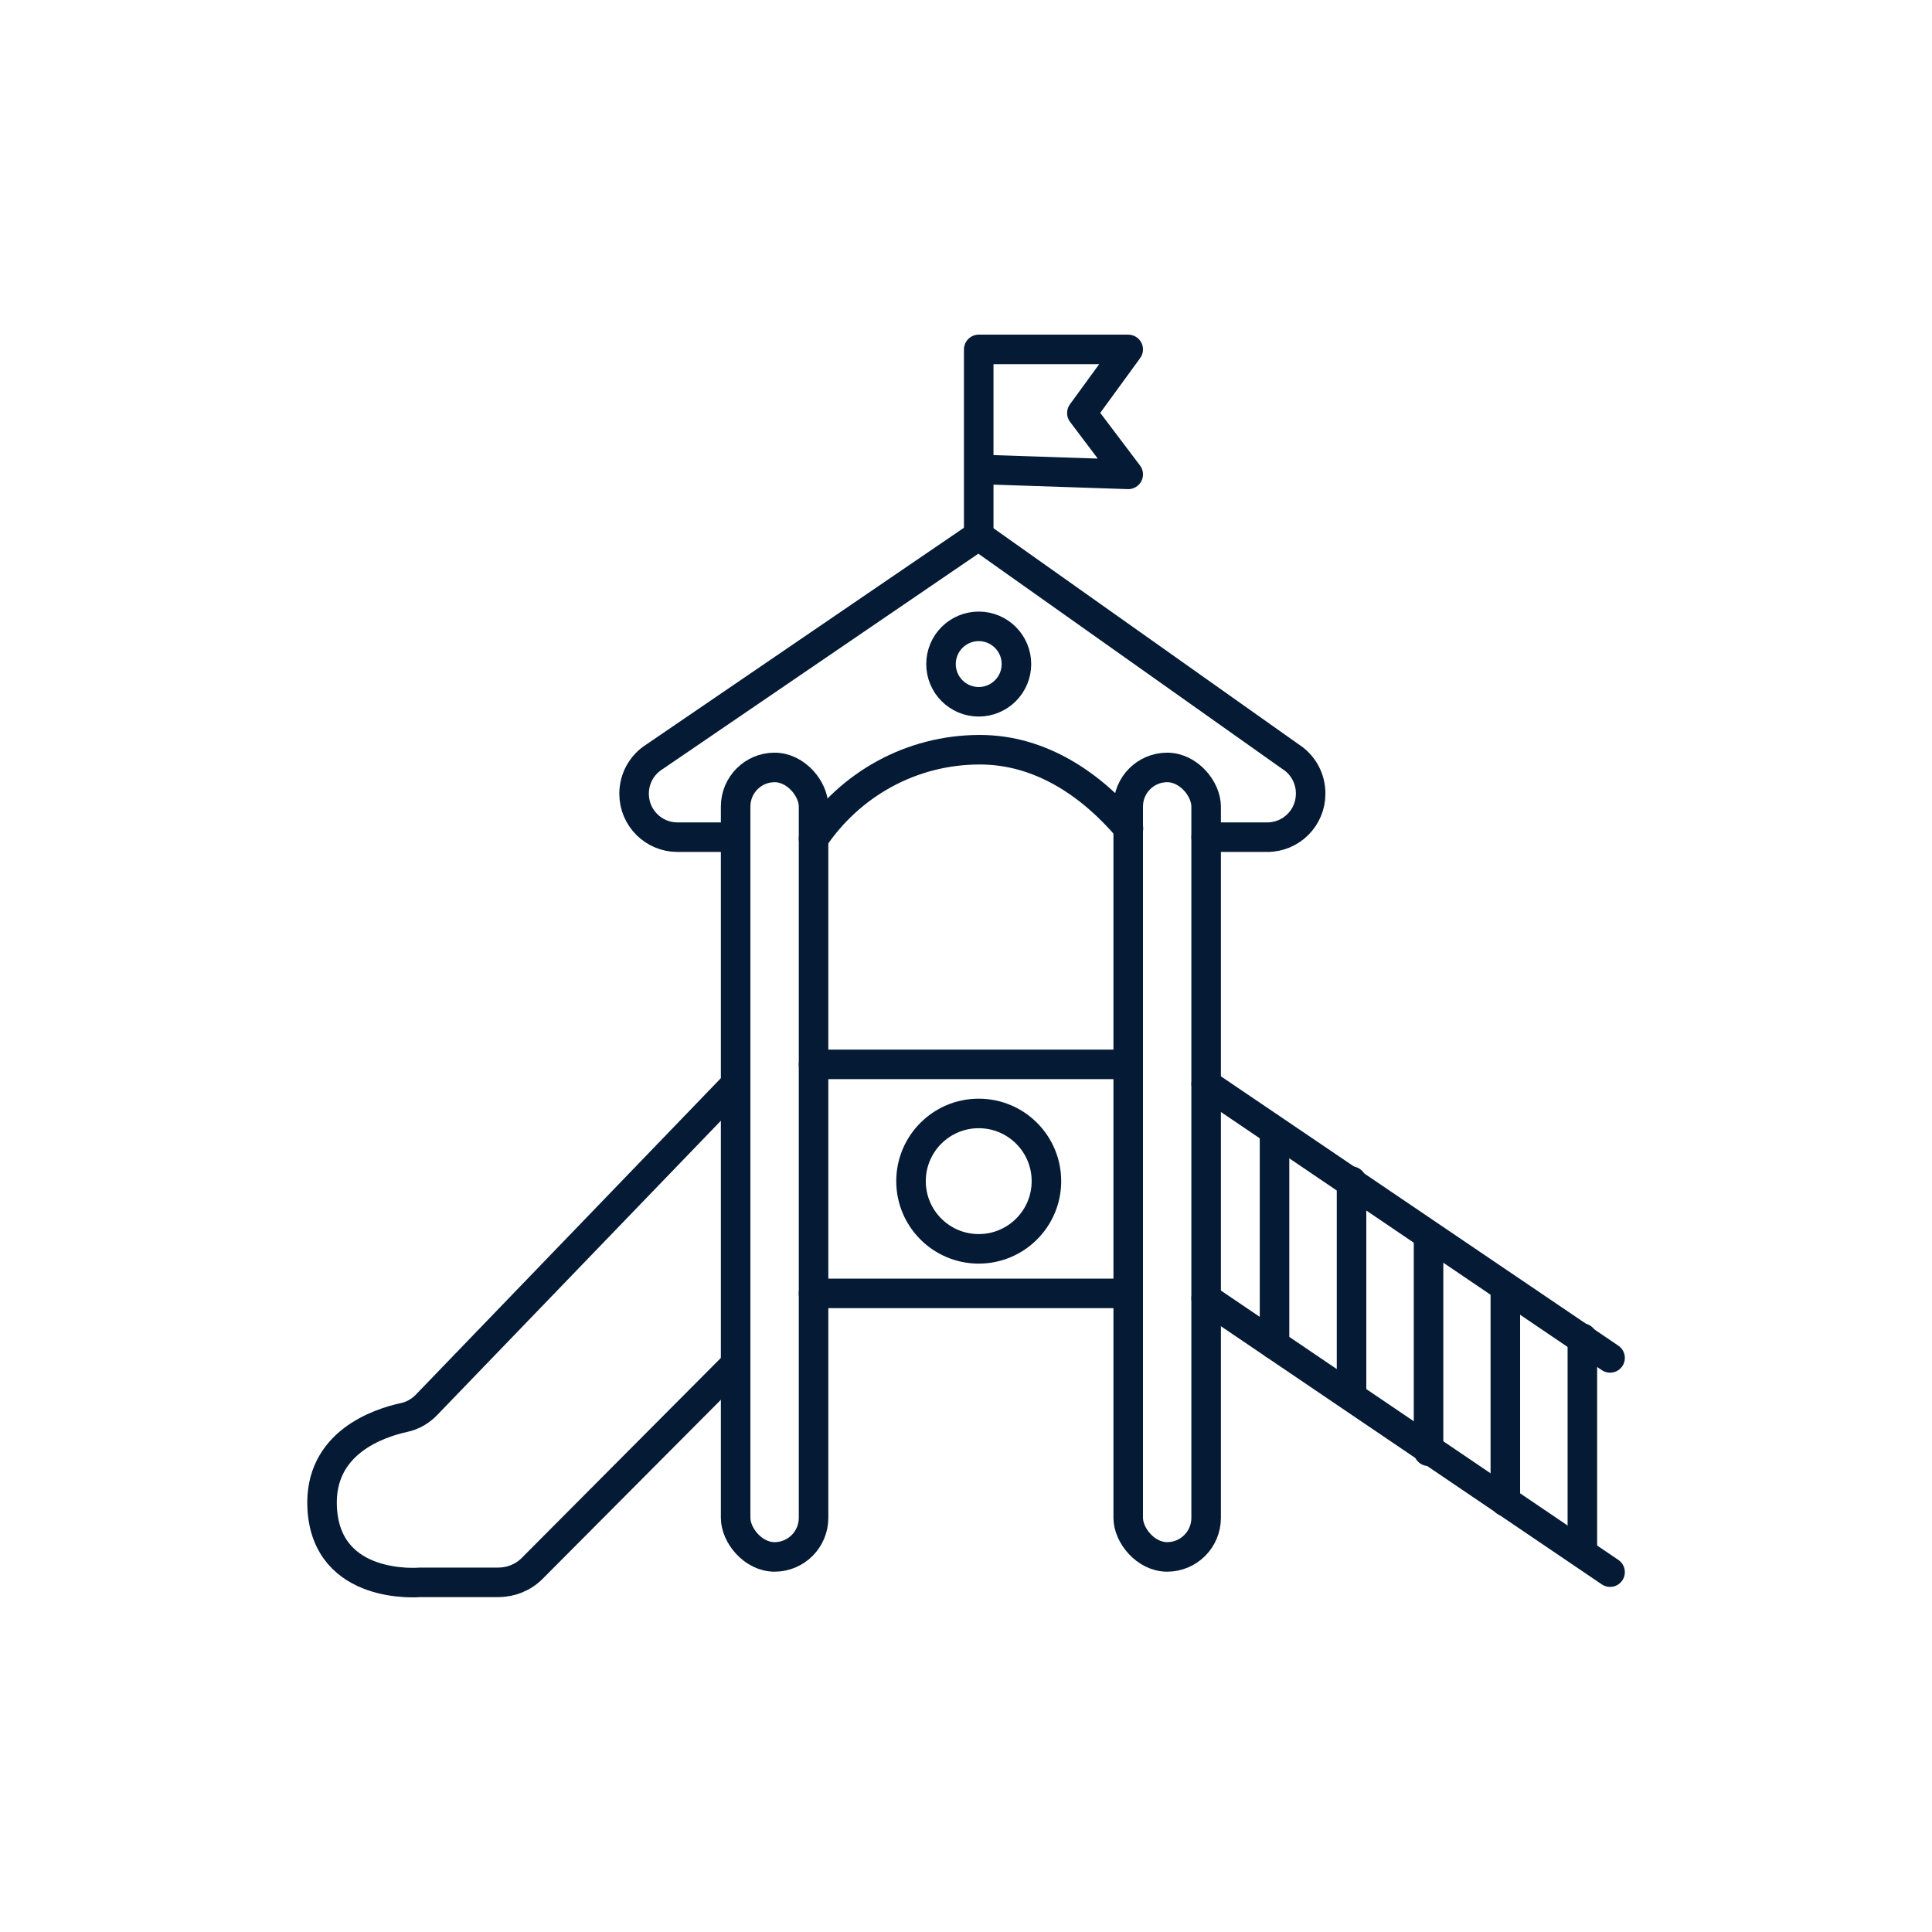
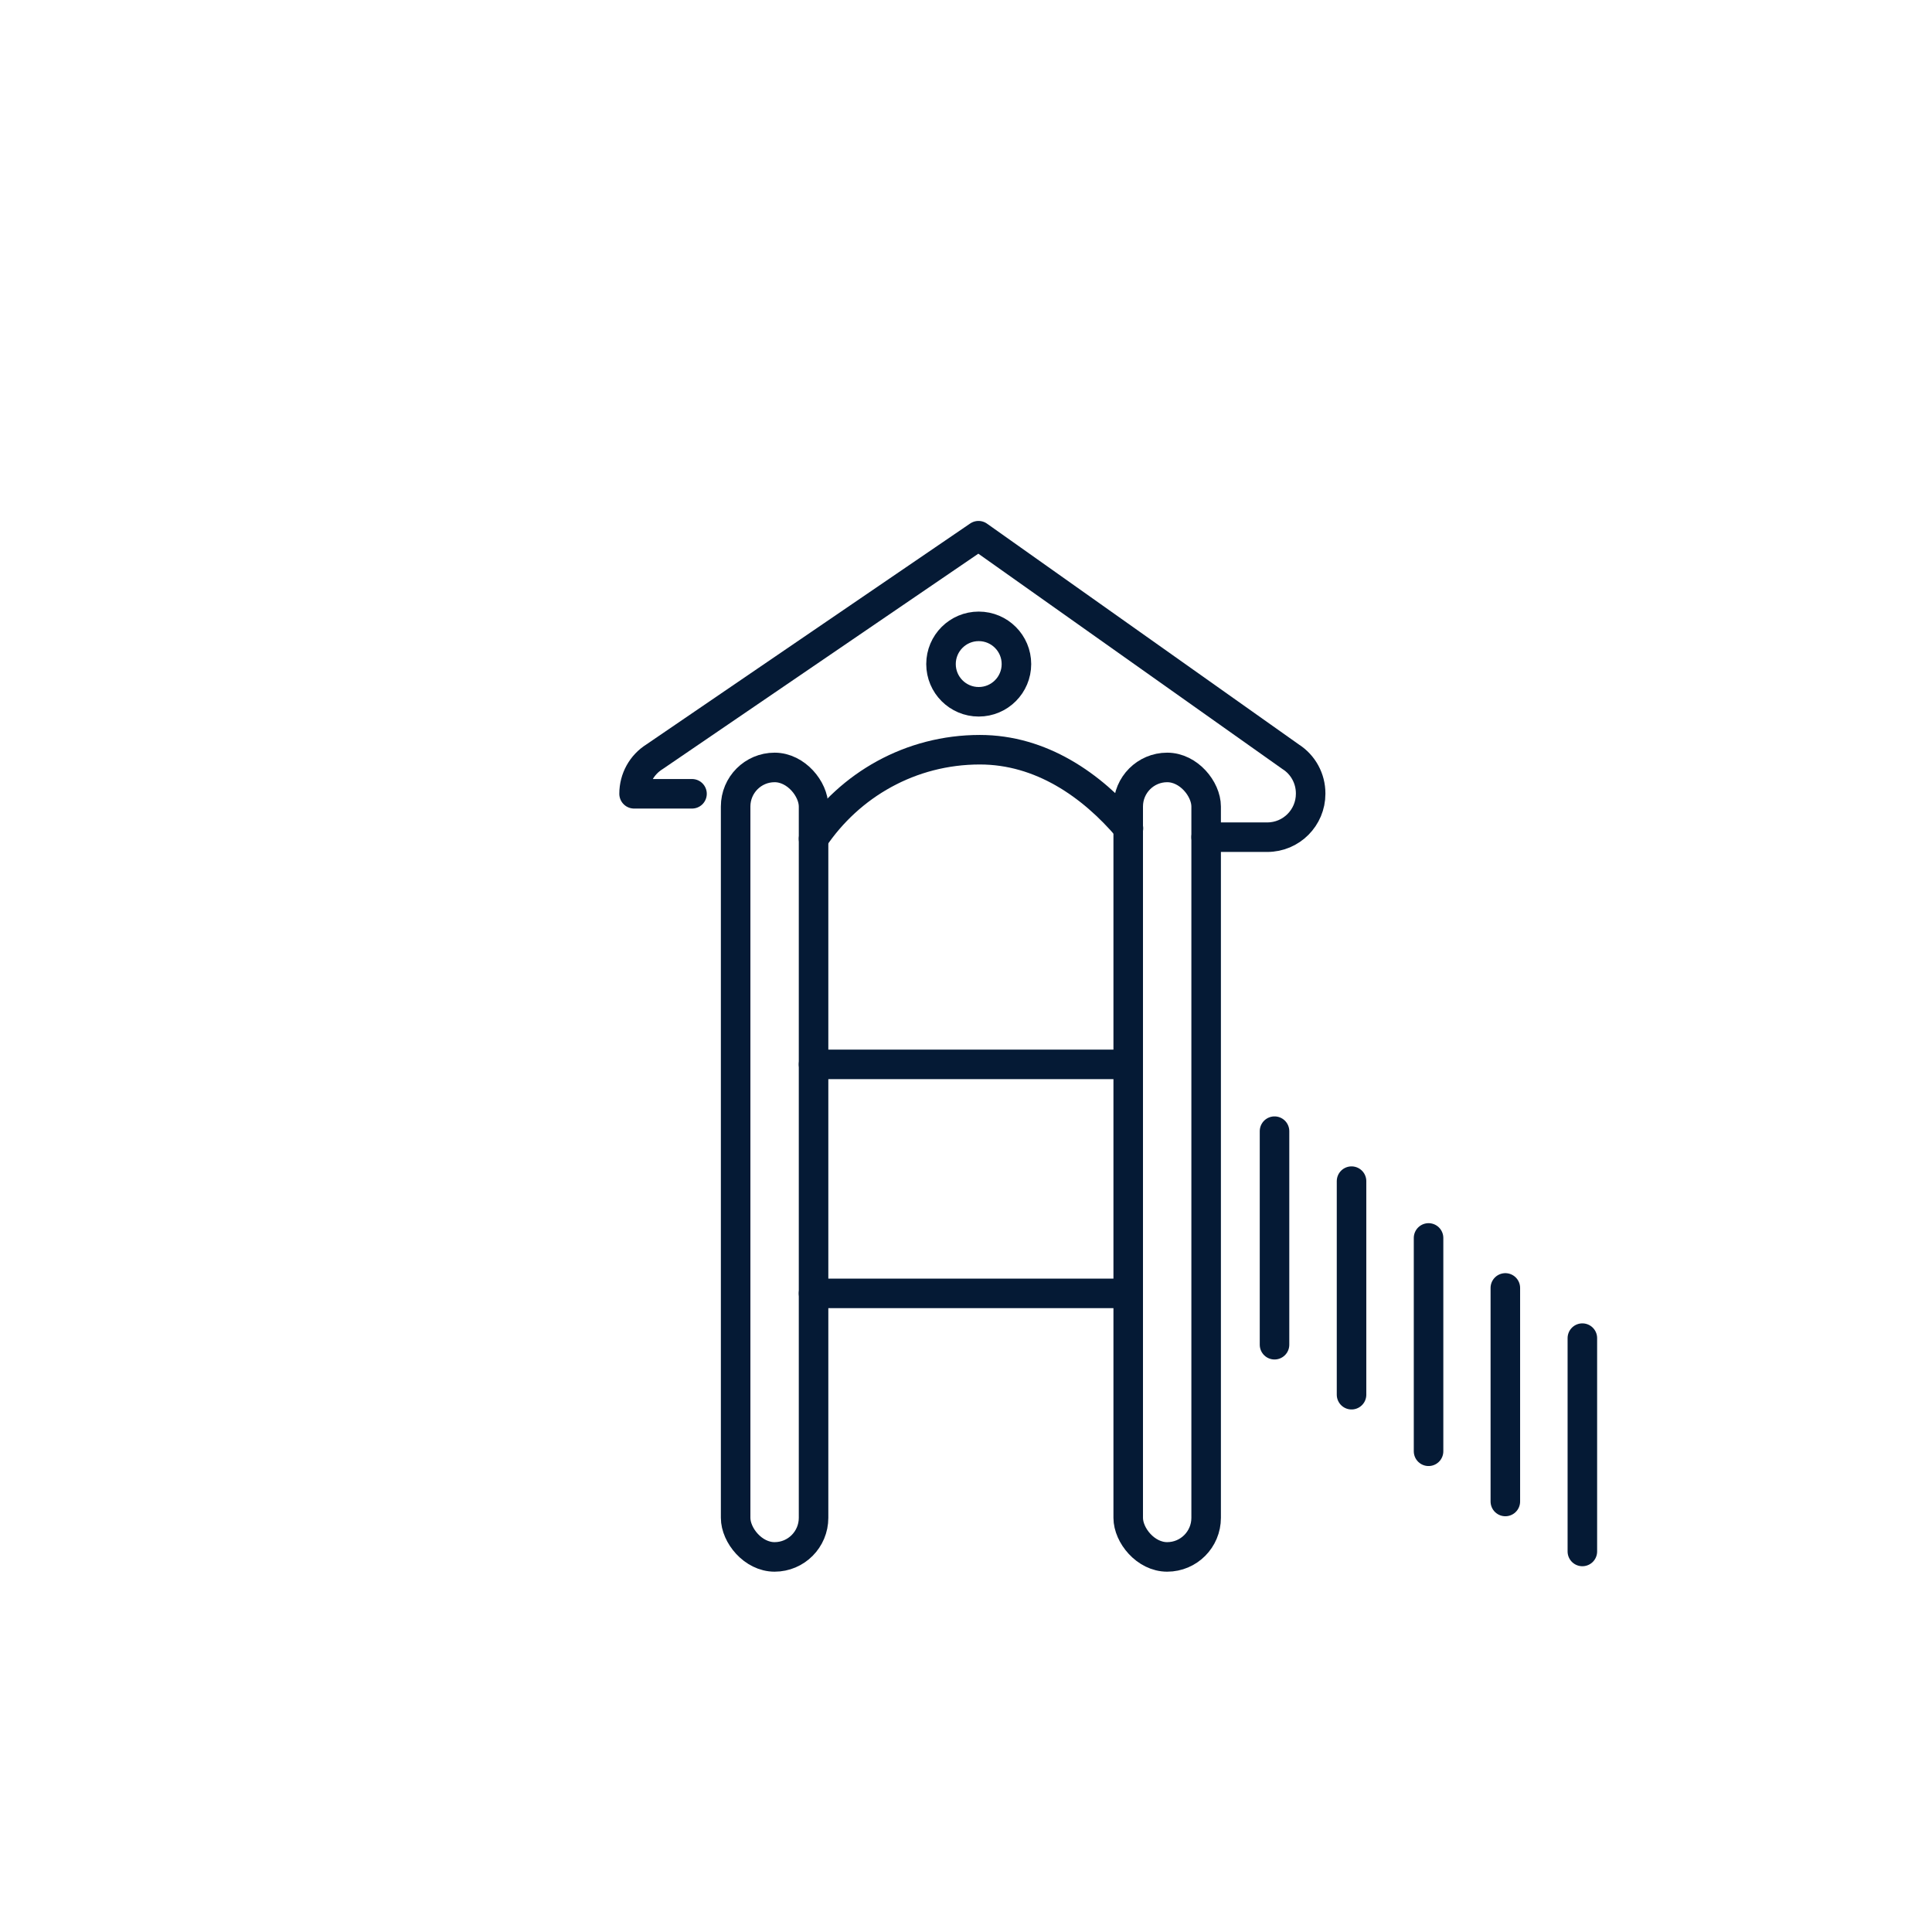
<svg xmlns="http://www.w3.org/2000/svg" id="Layer_1" data-name="Layer 1" viewBox="0 0 85.04 85.04">
  <defs>
    <style>
      .cls-1 {
        fill: none;
        stroke: #051a35;
        stroke-linecap: round;
        stroke-linejoin: round;
        stroke-width: 1.3px;
      }
    </style>
  </defs>
  <rect class="cls-1" x="32.38" y="33.78" width="3.43" height="34.75" rx="1.72" ry="1.72" />
  <rect class="cls-1" x="49.66" y="33.78" width="3.43" height="34.75" rx="1.72" ry="1.72" />
  <line class="cls-1" x1="35.81" y1="56.93" x2="49.66" y2="56.93" />
  <line class="cls-1" x1="49.66" y1="46.85" x2="35.81" y2="46.85" />
-   <circle class="cls-1" cx="43.08" cy="51.99" r="2.98" />
  <circle class="cls-1" cx="43.08" cy="29.23" r="1.66" />
  <path class="cls-1" d="M35.81,36.92c1.59-2.37,4.27-3.92,7.32-3.92,2.69,0,4.92,1.55,6.54,3.46" />
-   <path class="cls-1" d="M53.09,36.85h2.69c1.06,0,1.91-.86,1.91-1.91v-.02c0-.65-.33-1.26-.88-1.61l-13.74-9.73-14.26,9.73c-.56.35-.9.96-.9,1.63h0c0,1.06.86,1.91,1.91,1.91h2.55" />
-   <path class="cls-1" d="M32.38,47.72l-13.61,14.12c-.26.27-.6.47-.97.55-1.15.25-3.76,1.12-3.62,3.97.18,3.66,4.29,3.29,4.29,3.29h3.45c.56,0,1.1-.21,1.5-.61l8.96-9" />
-   <line class="cls-1" x1="53.09" y1="47.72" x2="70.87" y2="59.77" />
-   <line class="cls-1" x1="53.09" y1="57.15" x2="70.87" y2="69.2" />
+   <path class="cls-1" d="M53.09,36.85h2.69c1.06,0,1.91-.86,1.91-1.91v-.02c0-.65-.33-1.26-.88-1.61l-13.74-9.73-14.26,9.73c-.56.35-.9.96-.9,1.63h0h2.55" />
  <line class="cls-1" x1="56.1" y1="59.19" x2="56.1" y2="49.79" />
  <line class="cls-1" x1="59.49" y1="61.39" x2="59.49" y2="51.99" />
  <line class="cls-1" x1="62.88" y1="63.88" x2="62.88" y2="54.49" />
  <line class="cls-1" x1="66.26" y1="66.09" x2="66.26" y2="56.69" />
  <line class="cls-1" x1="69.65" y1="68.29" x2="69.65" y2="58.9" />
-   <polyline class="cls-1" points="43.08 23.58 43.08 15.38 49.66 15.38 47.62 18.18 49.66 20.88 43.08 20.66" />
</svg>